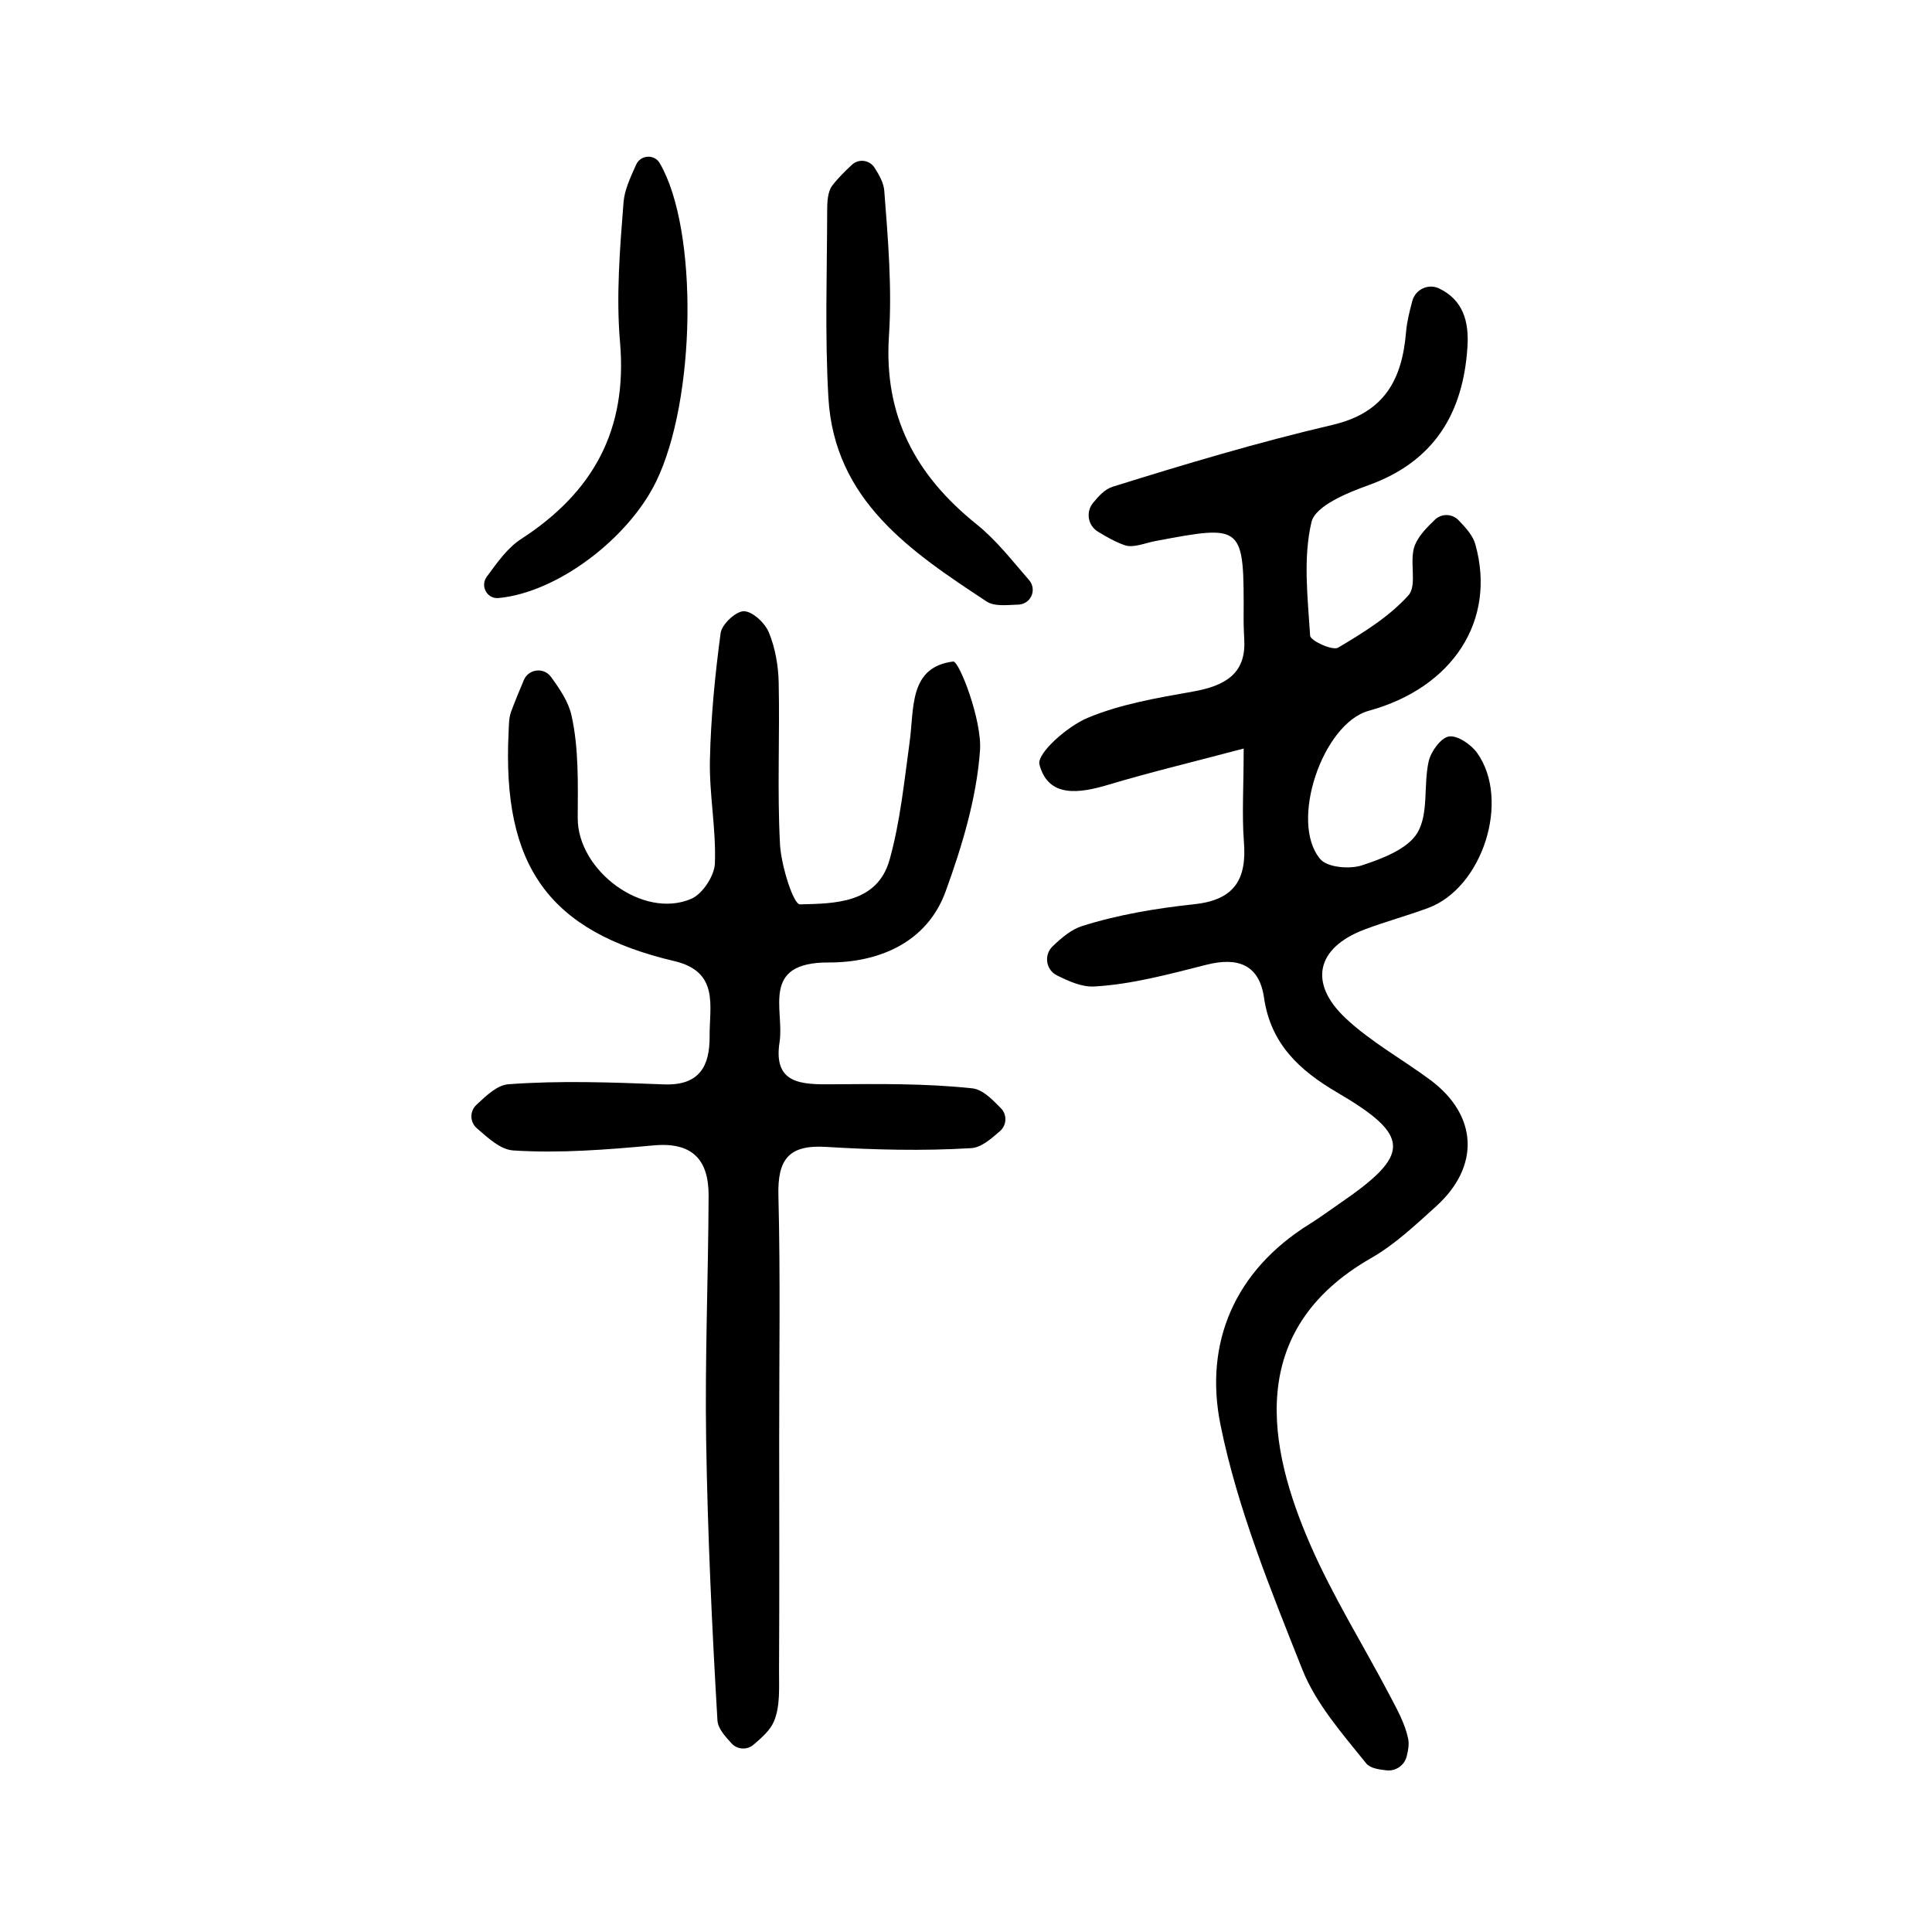
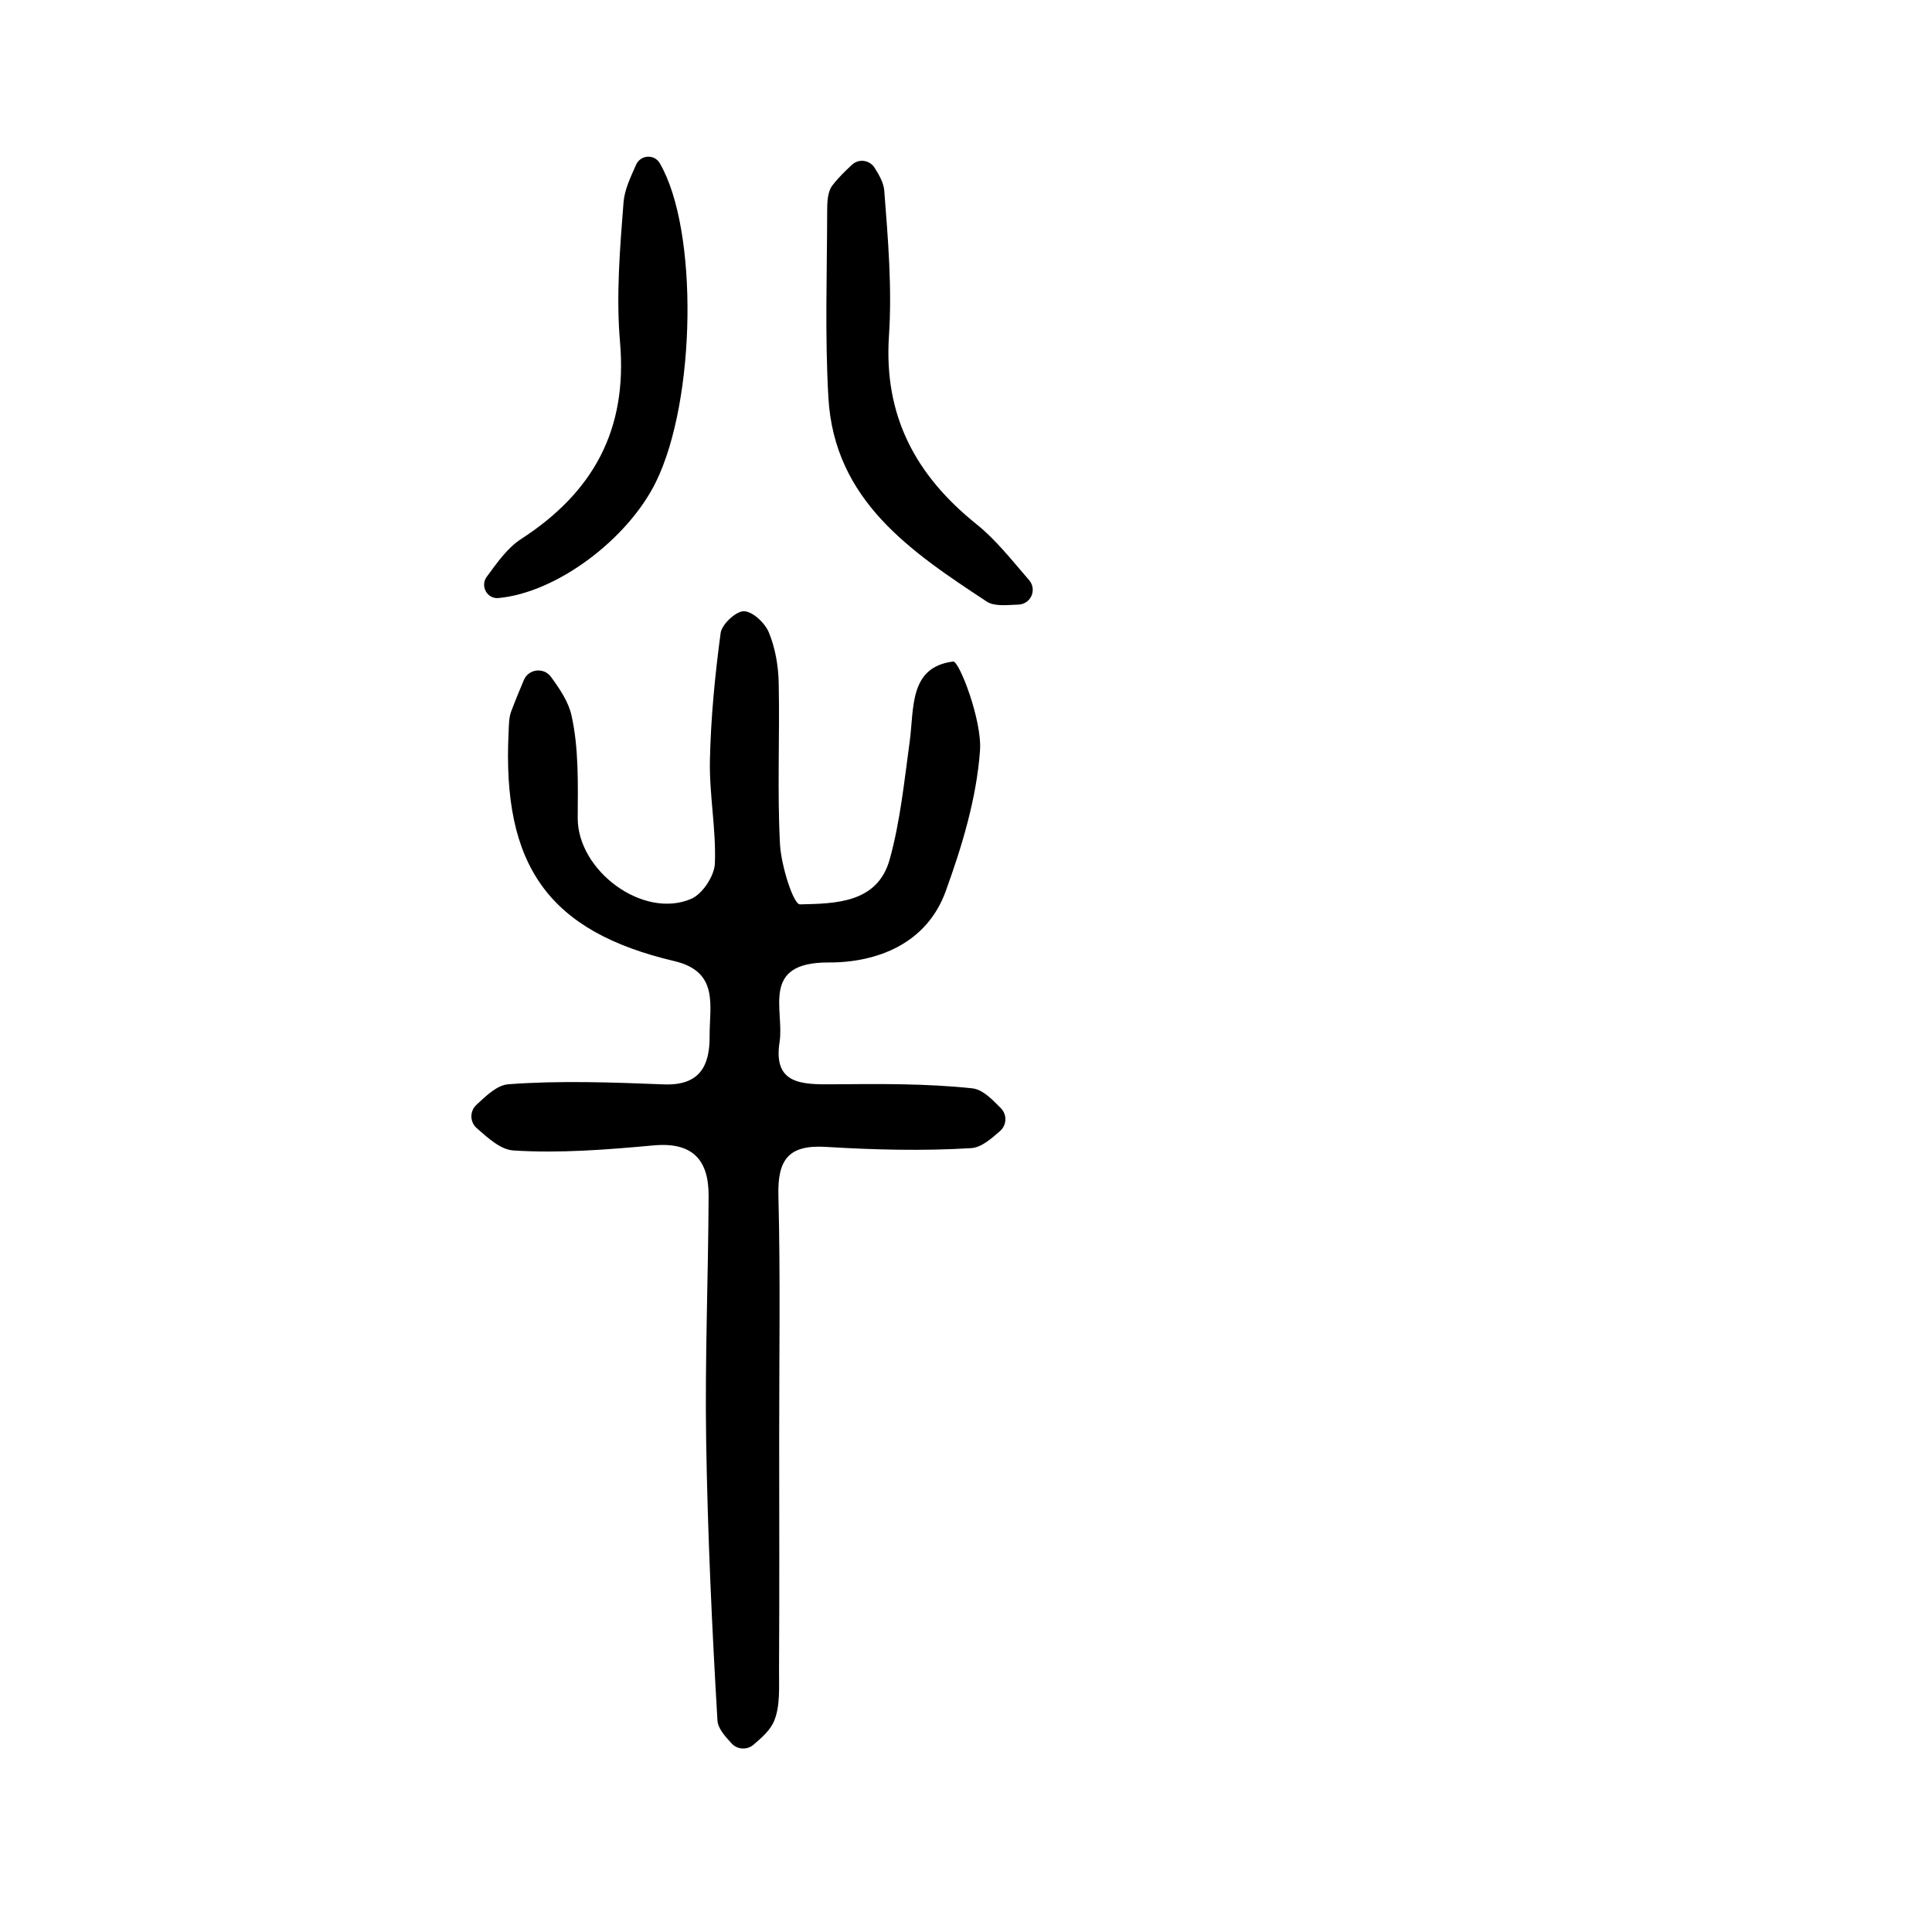
<svg xmlns="http://www.w3.org/2000/svg" version="1.1" id="zdic.net" x="0px" y="0px" viewBox="0 0 400 400" style="enable-background:new 0 0 400 400;" xml:space="preserve">
  <g>
-     <path d="M257.49,154.98c-10.85,2.87-19.48,4.94-27.97,7.48c-6,1.8-12.49,2.81-14.31-4.17c-0.6-2.31,5.79-7.92,9.96-9.66   c6.84-2.86,14.43-4.14,21.82-5.45c6.54-1.16,10.92-3.62,10.63-10.48c-0.06-1.5-0.15-3.01-0.14-4.51   c0.07-19.63,0.13-19.64-18.32-16.16c-2.12,0.4-4.55,1.48-6.33,0.84c-1.93-0.68-3.74-1.71-5.52-2.8c-2.07-1.26-2.55-4.05-1.02-5.93   c1.23-1.52,2.51-2.87,4.06-3.36c15.03-4.7,30.16-9.22,45.49-12.8c10.79-2.52,14.44-9.35,15.27-19.25c0.18-2.13,0.71-4.22,1.29-6.41   c0.64-2.41,3.32-3.68,5.57-2.59c4.96,2.4,6.19,6.83,5.85,12.09c-0.88,13.72-6.88,23.75-20.53,28.65   c-4.43,1.59-10.97,4.29-11.76,7.61c-1.77,7.48-0.78,15.68-0.28,23.55c0.06,1.02,4.65,3.14,5.79,2.46   c5.21-3.09,10.59-6.41,14.57-10.85c1.9-2.12,0.04-7.23,1.34-10.4c0.81-1.98,2.45-3.61,4.12-5.23c1.37-1.33,3.56-1.29,4.89,0.08   c1.51,1.57,2.97,3.15,3.49,4.99c4.43,15.8-4.68,29.71-22.06,34.48c-9.55,2.62-16.55,23.13-10.02,30.73   c1.48,1.72,6.08,2.11,8.64,1.26c4.23-1.4,9.51-3.4,11.49-6.8c2.31-3.97,1.2-9.81,2.28-14.67c0.45-2.05,2.51-4.92,4.2-5.2   c1.76-0.28,4.6,1.65,5.85,3.41c6.95,9.79,1.13,27.91-10.13,32.09c-4.37,1.62-8.9,2.84-13.26,4.49   c-9.88,3.76-11.63,11.07-3.77,18.41c5.2,4.86,11.63,8.4,17.4,12.67c9.88,7.31,10.44,17.9,1.26,26.21   c-4.26,3.85-8.55,7.91-13.48,10.73c-26.24,15.01-21.2,39.46-12.61,59.23c4.7,10.81,11.04,20.91,16.54,31.39   c1.49,2.84,3.13,5.78,3.76,8.86c0.24,1.16,0.02,2.4-0.3,3.67c-0.47,1.87-2.27,3.11-4.19,2.89c-1.76-0.19-3.41-0.47-4.2-1.45   c-4.92-6.12-10.4-12.33-13.24-19.48c-6.56-16.54-13.41-33.29-16.92-50.6c-3.42-16.87,2.86-31.93,18.5-41.61   c2.13-1.32,4.14-2.84,6.22-4.26c14.76-10.1,14.77-13.96-0.57-22.95c-7.82-4.58-13.76-10.07-15.14-19.62   c-0.99-6.85-5.41-8.46-11.91-6.82c-7.65,1.93-15.42,4.06-23.22,4.5c-2.53,0.14-5.12-1-7.73-2.29c-2.32-1.15-2.77-4.25-0.89-6.04   c1.9-1.81,3.84-3.47,6.09-4.18c7.48-2.37,15.39-3.68,23.22-4.52c8.37-0.89,10.92-5.2,10.27-13.01   C257.11,168.57,257.49,162.87,257.49,154.98z" />
    <path d="M161.32,298.23c0.01,15.83,0.06,31.66-0.03,47.49c-0.02,3.57,0.28,7.48-1.03,10.62c-0.79,1.89-2.52,3.4-4.26,4.89   c-1.34,1.14-3.34,1.02-4.53-0.27c-1.44-1.57-2.83-3.13-2.93-4.78c-1.14-19.31-2.03-38.64-2.34-57.98   c-0.27-16.87,0.44-33.76,0.51-50.64c0.03-7.36-3.28-11.16-11.37-10.42c-9.65,0.88-19.42,1.67-29.05,1.05   c-2.62-0.17-5.1-2.44-7.58-4.61c-1.45-1.27-1.49-3.51-0.08-4.83c2.17-2.03,4.34-4.1,6.65-4.27c10.67-0.79,21.45-0.39,32.17,0.03   c7.4,0.29,9.52-3.82,9.47-10c-0.05-6.19,2.05-13.32-7.29-15.52c-26-6.12-35.7-19.67-34.33-47.41c0.07-1.43,0.04-2.96,0.53-4.27   c0.82-2.19,1.71-4.34,2.62-6.5c0.98-2.34,4.14-2.71,5.63-0.66c1.86,2.55,3.6,5.13,4.24,7.96c1.53,6.84,1.32,14.14,1.29,21.24   c-0.05,10.9,13.54,21.04,23.51,16.74c2.34-1.01,4.8-4.77,4.89-7.34c0.27-7.1-1.18-14.26-1.03-21.38c0.19-8.79,1.05-17.6,2.22-26.31   c0.24-1.8,3.17-4.54,4.82-4.51c1.81,0.03,4.37,2.44,5.17,4.4c1.32,3.22,1.96,6.9,2.03,10.4c0.24,11.15-0.32,22.33,0.27,33.45   c0.24,4.42,2.78,12.47,4.13,12.44c7.23-0.17,16.05-0.19,18.58-9.31c2.19-7.88,3.01-16.15,4.13-24.3   c0.96-6.95-0.19-15.52,9.02-16.67c1.22-0.15,6,12.15,5.55,18.42c-0.71,9.86-3.7,19.77-7.11,29.16   c-3.92,10.81-14.14,14.77-24.25,14.73c-14.19-0.05-9.1,9.83-10.14,16.49c-1.36,8.7,4.56,8.78,10.85,8.73   c9.7-0.08,19.46-0.19,29.07,0.84c2.09,0.23,4,2.17,5.9,4.11c1.32,1.34,1.23,3.5-0.18,4.74c-1.96,1.71-3.92,3.41-5.98,3.53   c-10,0.61-20.09,0.35-30.1-0.26c-7.72-0.47-9.98,2.66-9.8,10.04C161.59,264.4,161.31,281.32,161.32,298.23z" />
    <path d="M131.71,34.08c0.92-2.03,3.76-2.22,4.88-0.3c8.05,13.77,7.52,49.09-0.79,66.01c-5.77,11.76-20.44,22.91-32.62,24.03   c-2.34,0.21-3.8-2.5-2.41-4.4c2.33-3.17,4.36-6.03,7.09-7.8c14.99-9.71,22.08-22.64,20.51-40.77c-0.83-9.58-0.03-19.36,0.73-29   C129.31,39.34,130.44,36.9,131.71,34.08z" />
    <path d="M213.24,123.91c-0.56,0.78-1.46,1.24-2.42,1.27c-2.37,0.07-4.92,0.43-6.54-0.64c-15.67-10.32-31.55-20.91-32.77-42.22   c-0.74-12.86-0.28-25.8-0.25-38.7c0-1.76,0.08-3.92,1.05-5.19c1.19-1.57,2.61-2.95,4.07-4.31c1.41-1.32,3.66-1.02,4.7,0.62   c0.99,1.56,1.87,3.13,2,4.75c0.77,9.98,1.63,20.07,0.97,30.03c-1.1,16.63,5.55,28.93,18.17,39.05c4.08,3.28,7.37,7.55,10.86,11.56   C214,121.19,214.07,122.76,213.24,123.91L213.24,123.91z" />
  </g>
</svg>